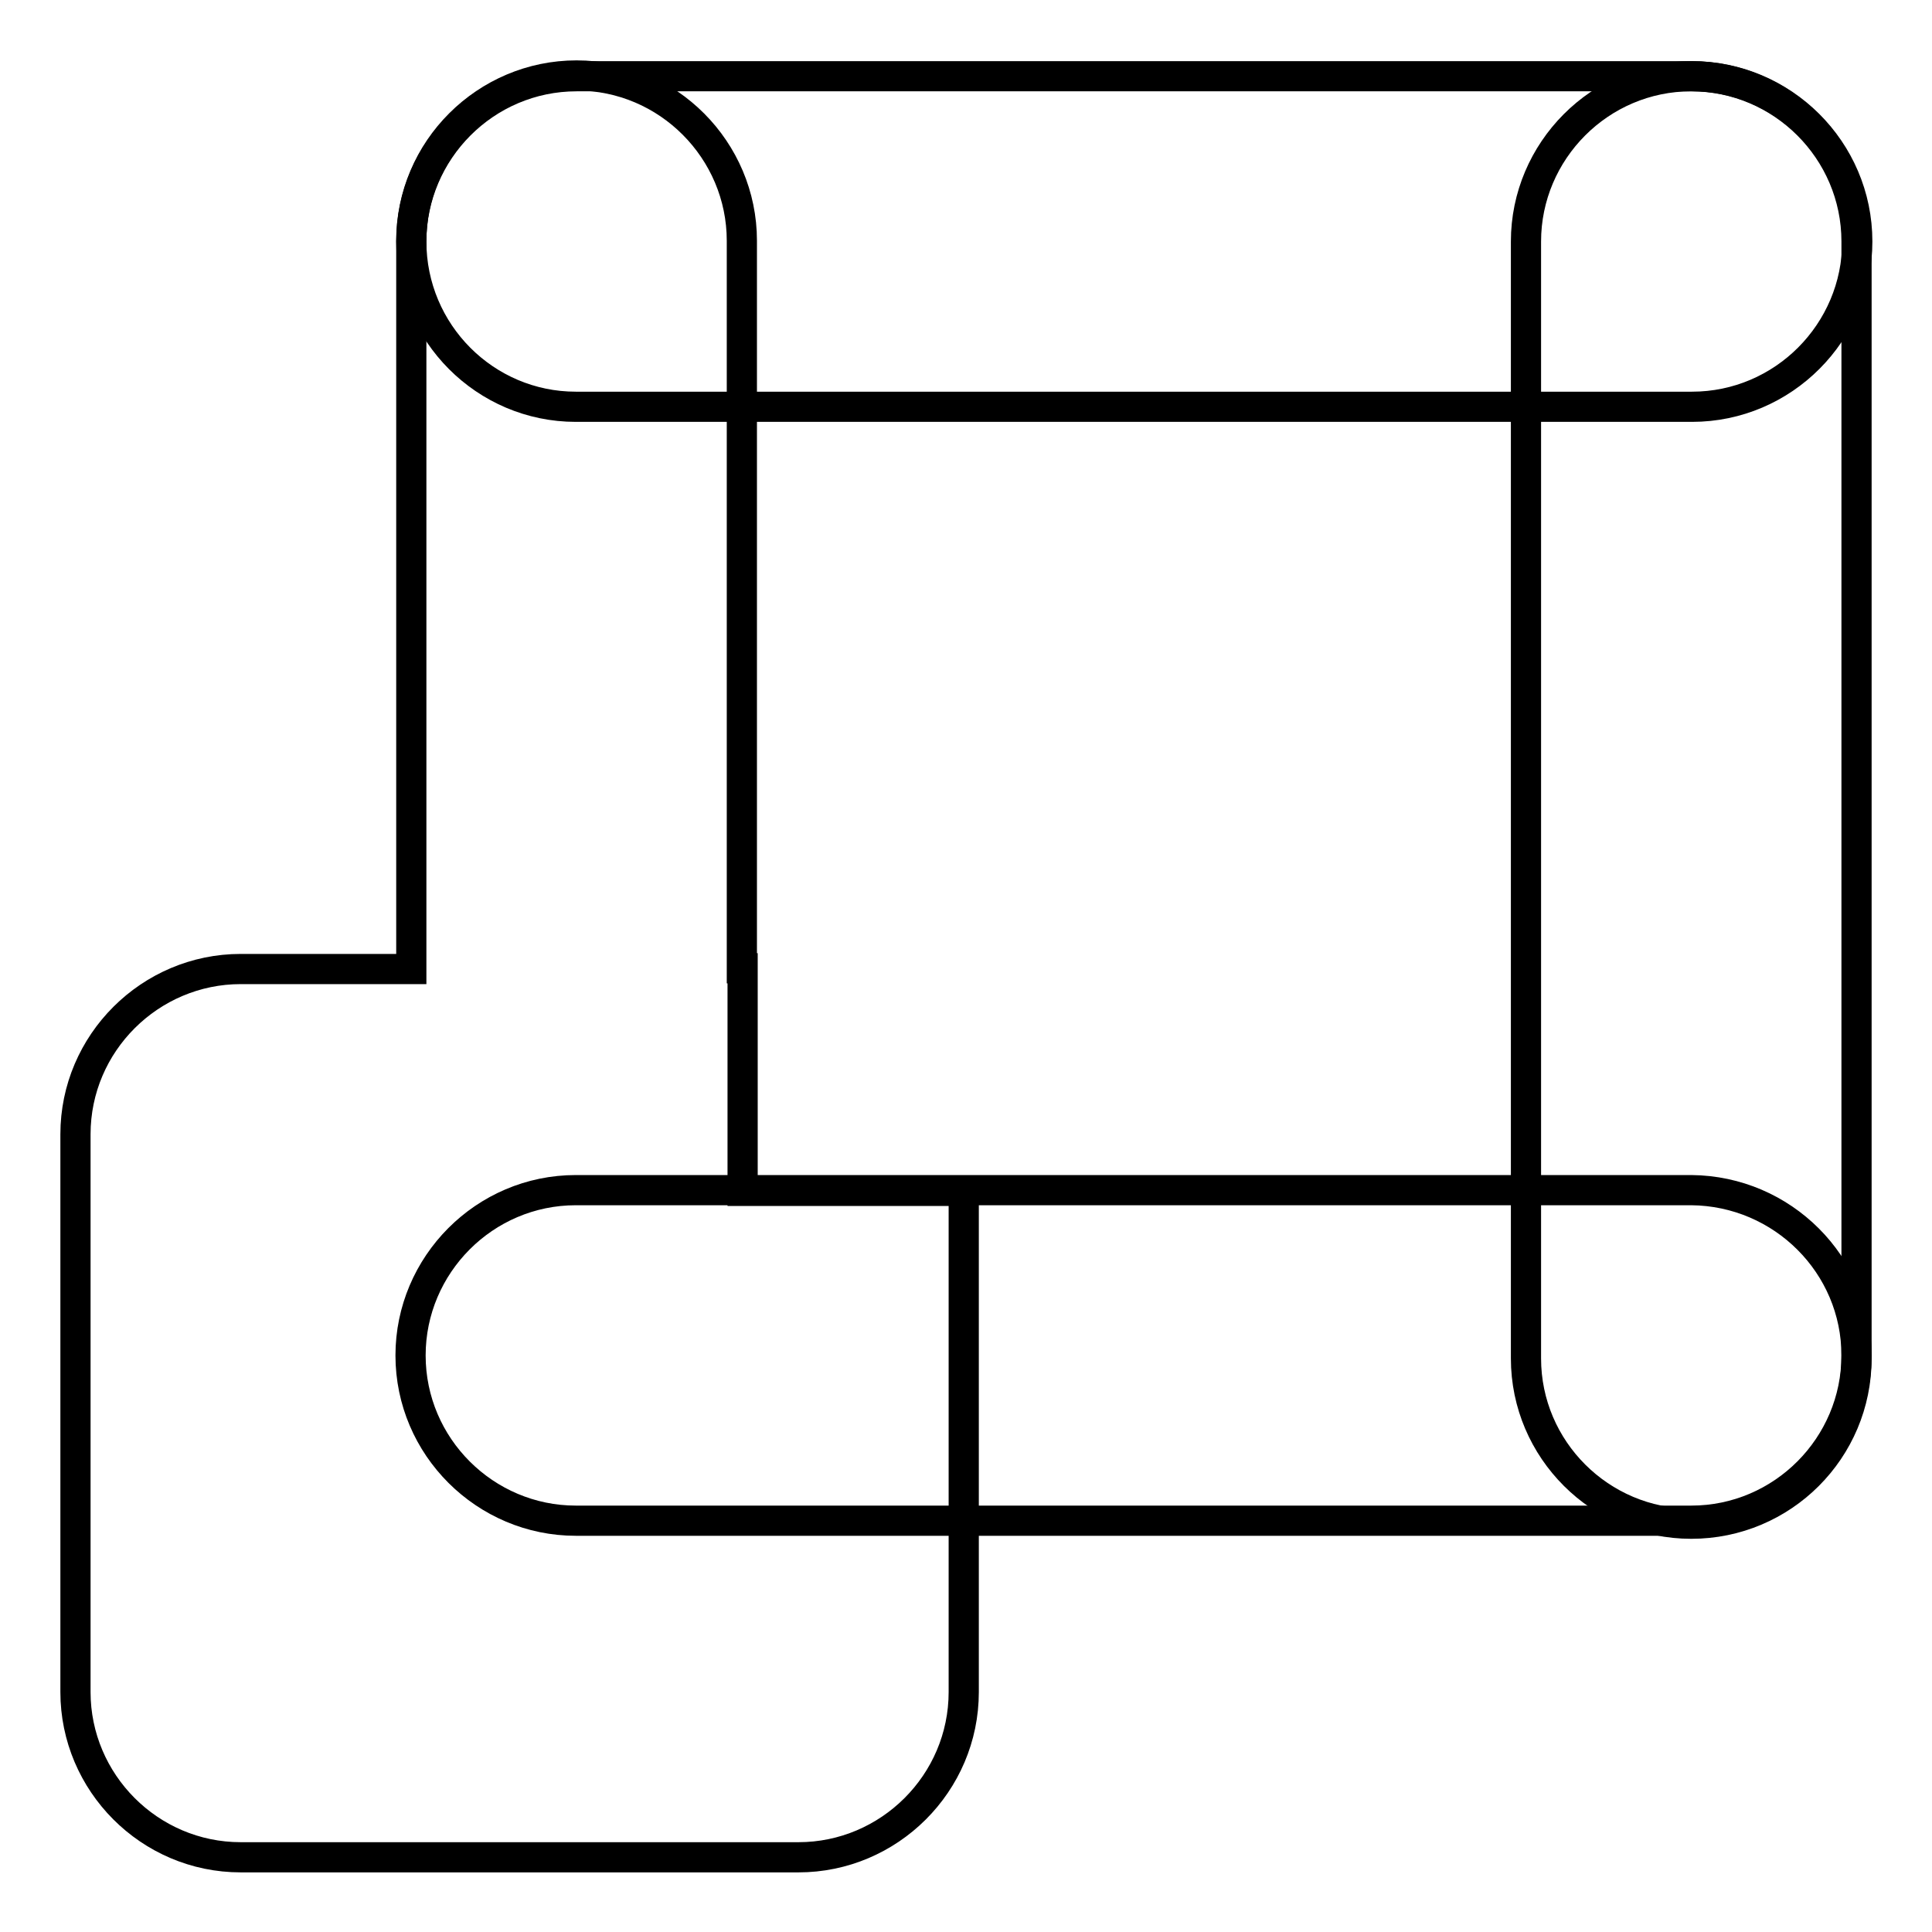
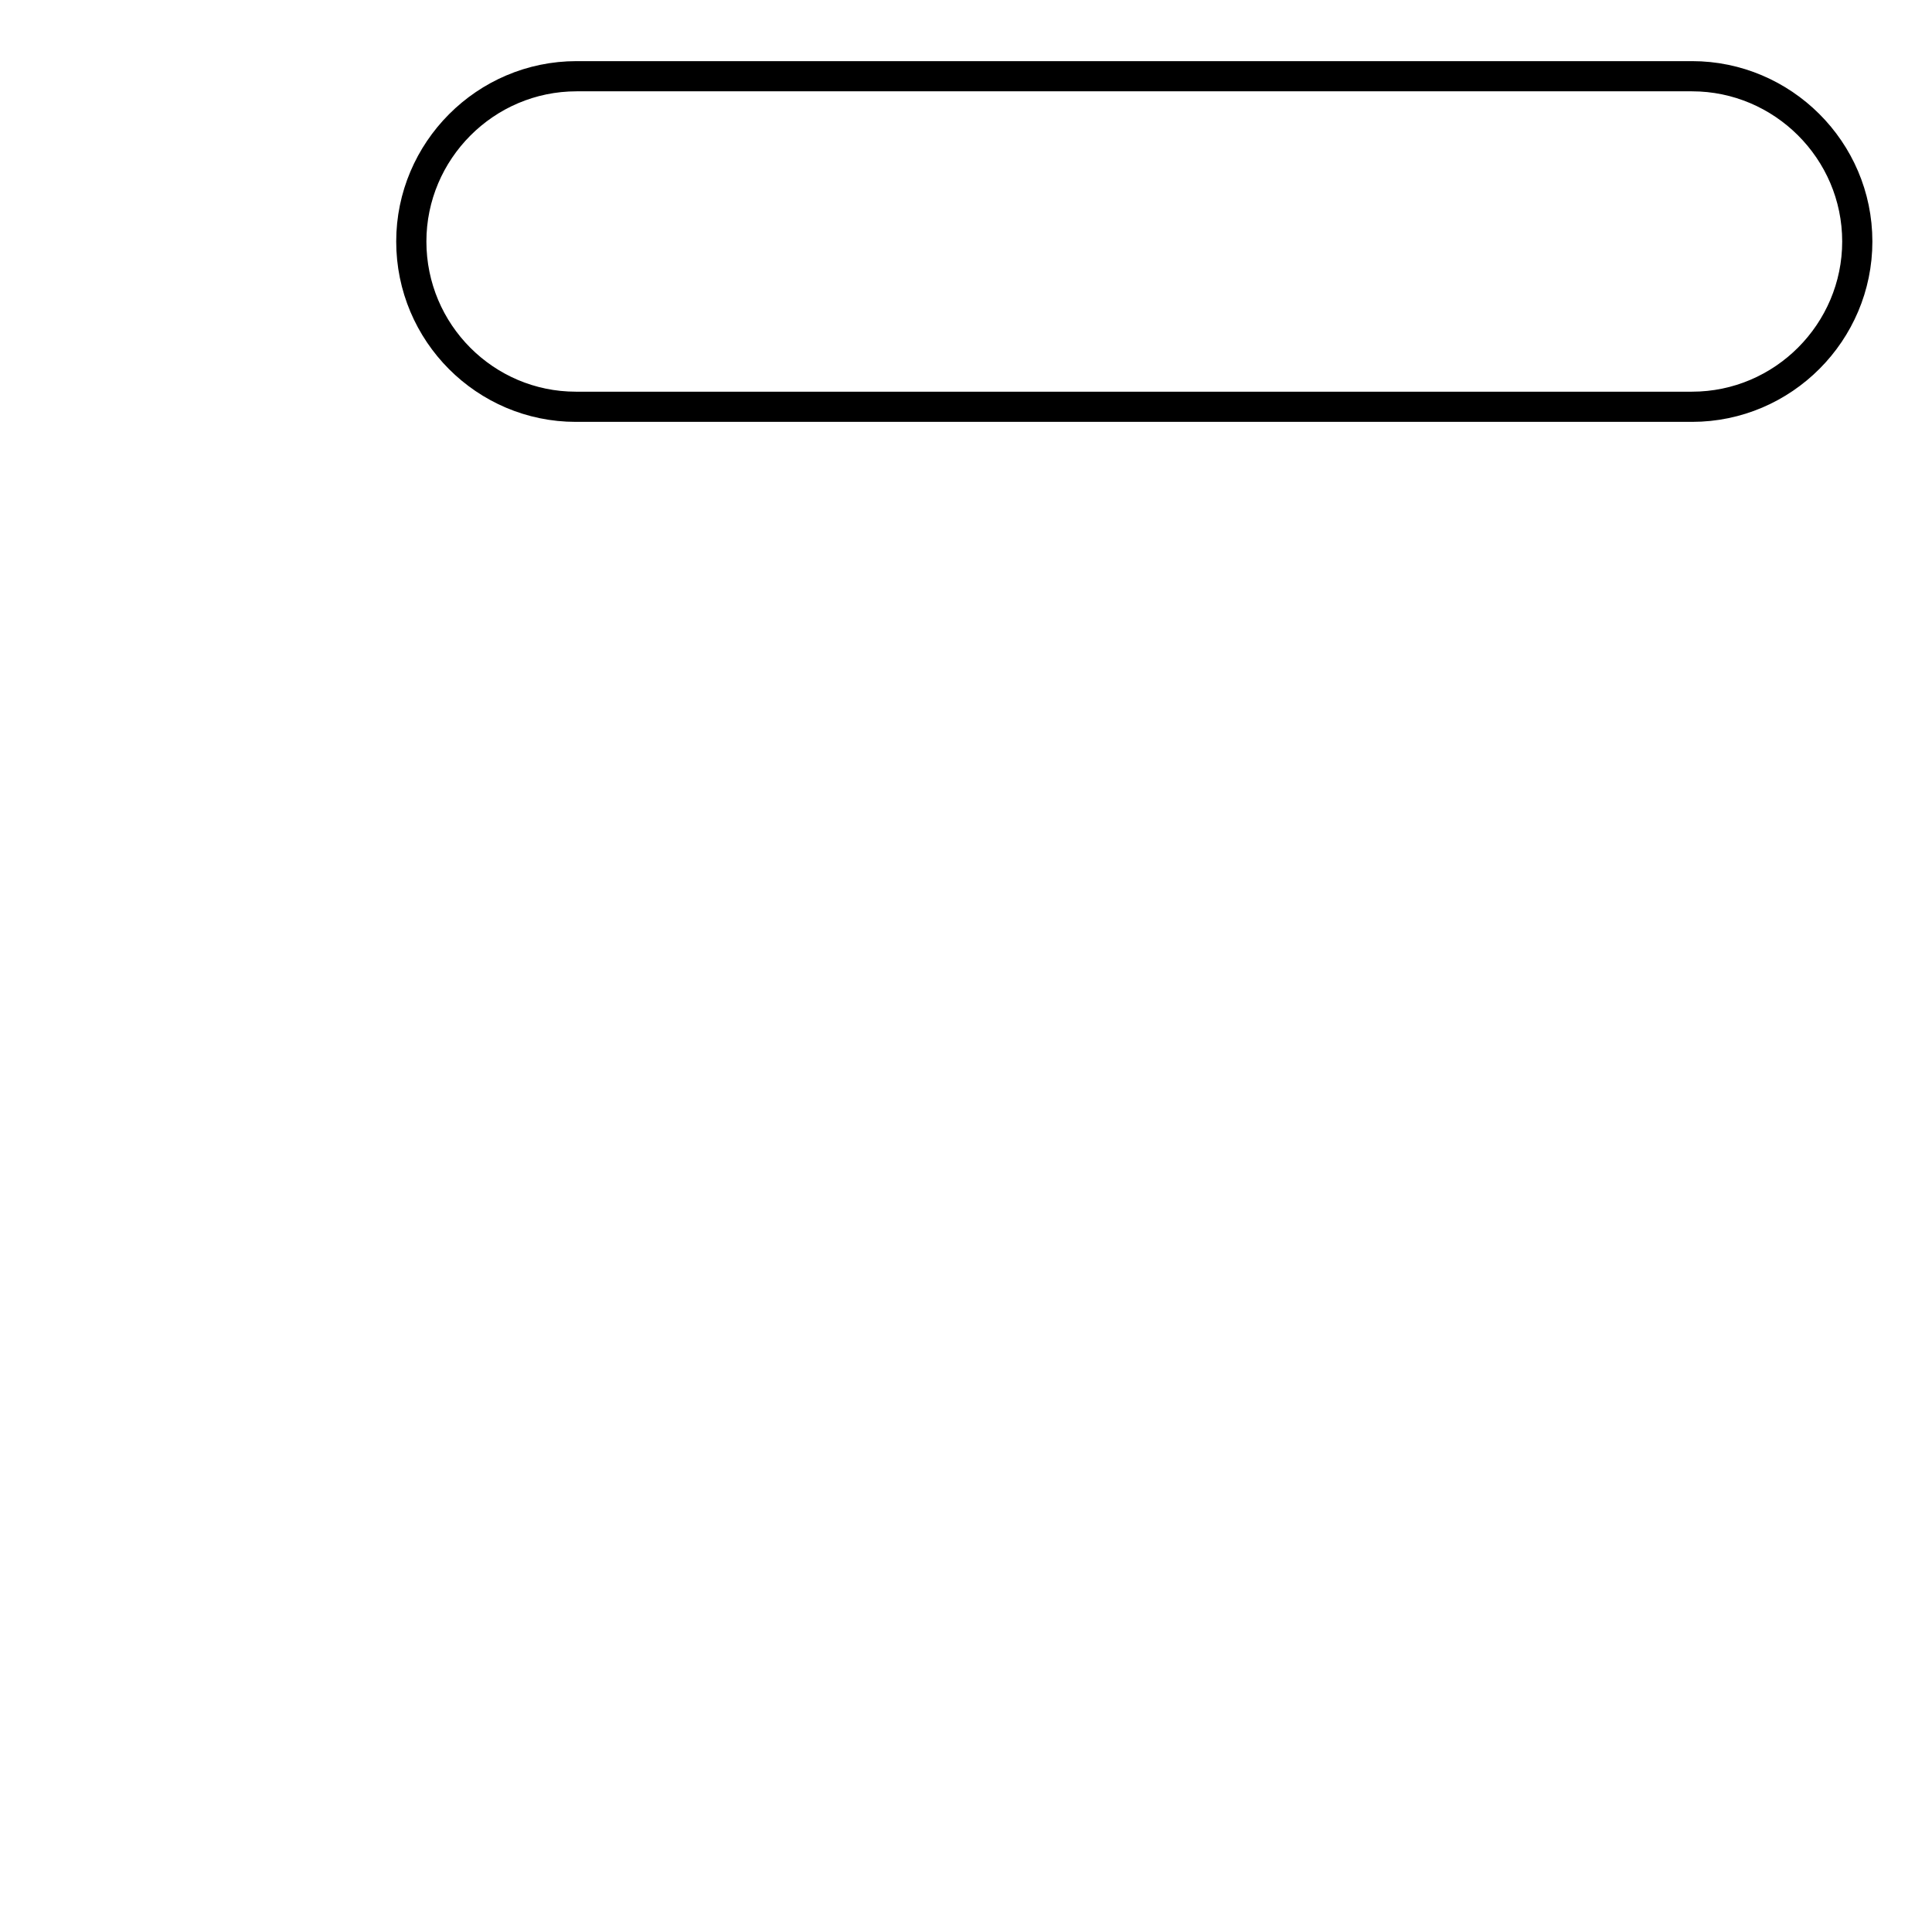
<svg xmlns="http://www.w3.org/2000/svg" version="1.1" x="0px" y="0px" viewBox="0 0 256 256" enable-background="new 0 0 256 256" xml:space="preserve">
  <g>
    <g>
-       <path stroke-width="4" fill-opacity="0" stroke="#000000" d="M224.1,201.9L224.1,201.9c-12,0-21.9-9.8-21.9-21.9v-148c0-12,9.8-21.9,21.9-21.9l0,0c12,0,21.9,9.8,21.9,21.9v148C246,192.1,236.2,201.9,224.1,201.9z" />
      <path stroke-width="4" fill-opacity="0" stroke="#000000" d="M54.5,32L54.5,32c0-12,9.8-21.9,21.9-21.9h147.8c12,0,21.9,9.8,21.9,21.9l0,0c0,12-9.8,21.9-21.9,21.9H76.3C64.3,53.9,54.5,44.1,54.5,32z" />
-       <path stroke-width="4" fill-opacity="0" stroke="#000000" d="M246,179.6L246,179.6c0,12-9.8,21.9-21.9,21.9H76.3c-12,0-21.9-9.8-21.9-21.9l0,0c0-12,9.8-21.9,21.9-21.9h147.8C236.2,157.8,246,167.6,246,179.6z" />
-       <path stroke-width="4" fill-opacity="0" stroke="#000000" d="M98.4,157.7v-29.4h-0.1V31.9c0-12-9.8-21.9-21.9-21.9l0,0c-12,0-21.9,9.8-21.9,21.9v96.5H31.9c-12,0-21.9,9.8-21.9,21.9v73.9c0,12,9.8,21.9,21.9,21.9h73.9c12,0,21.9-9.8,21.9-21.9v-66.4H98.4z" />
    </g>
  </g>
</svg>